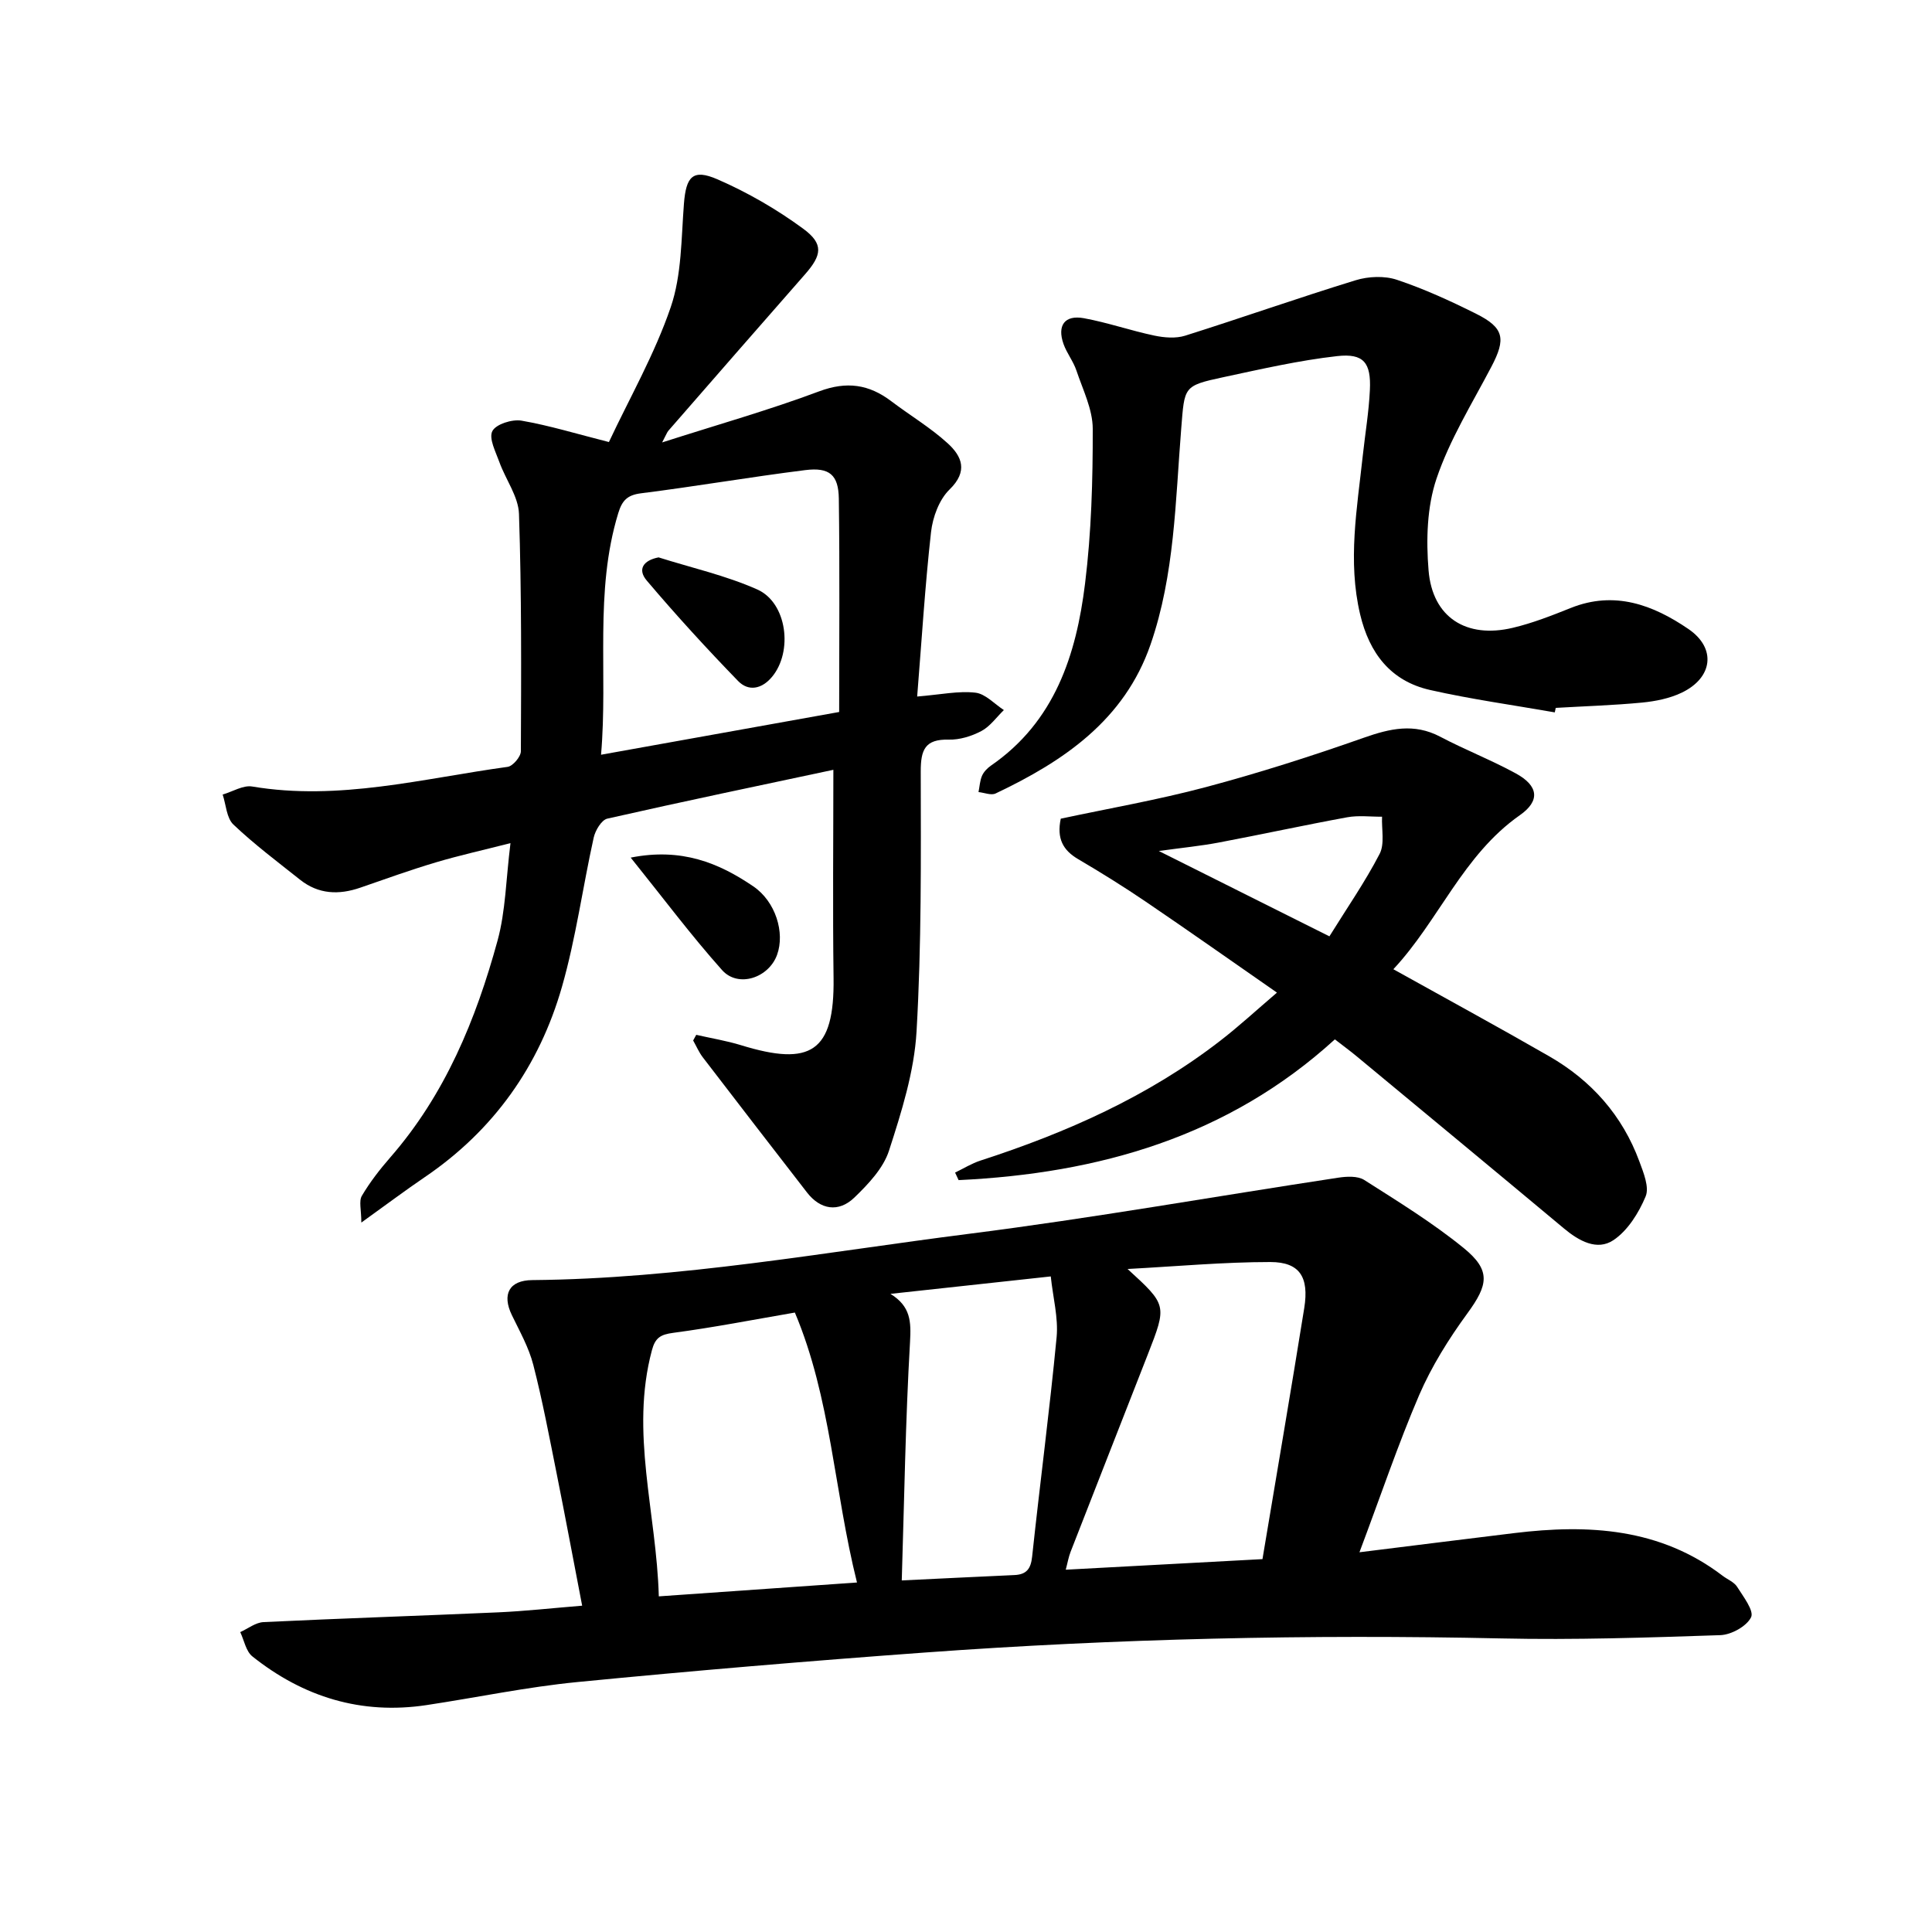
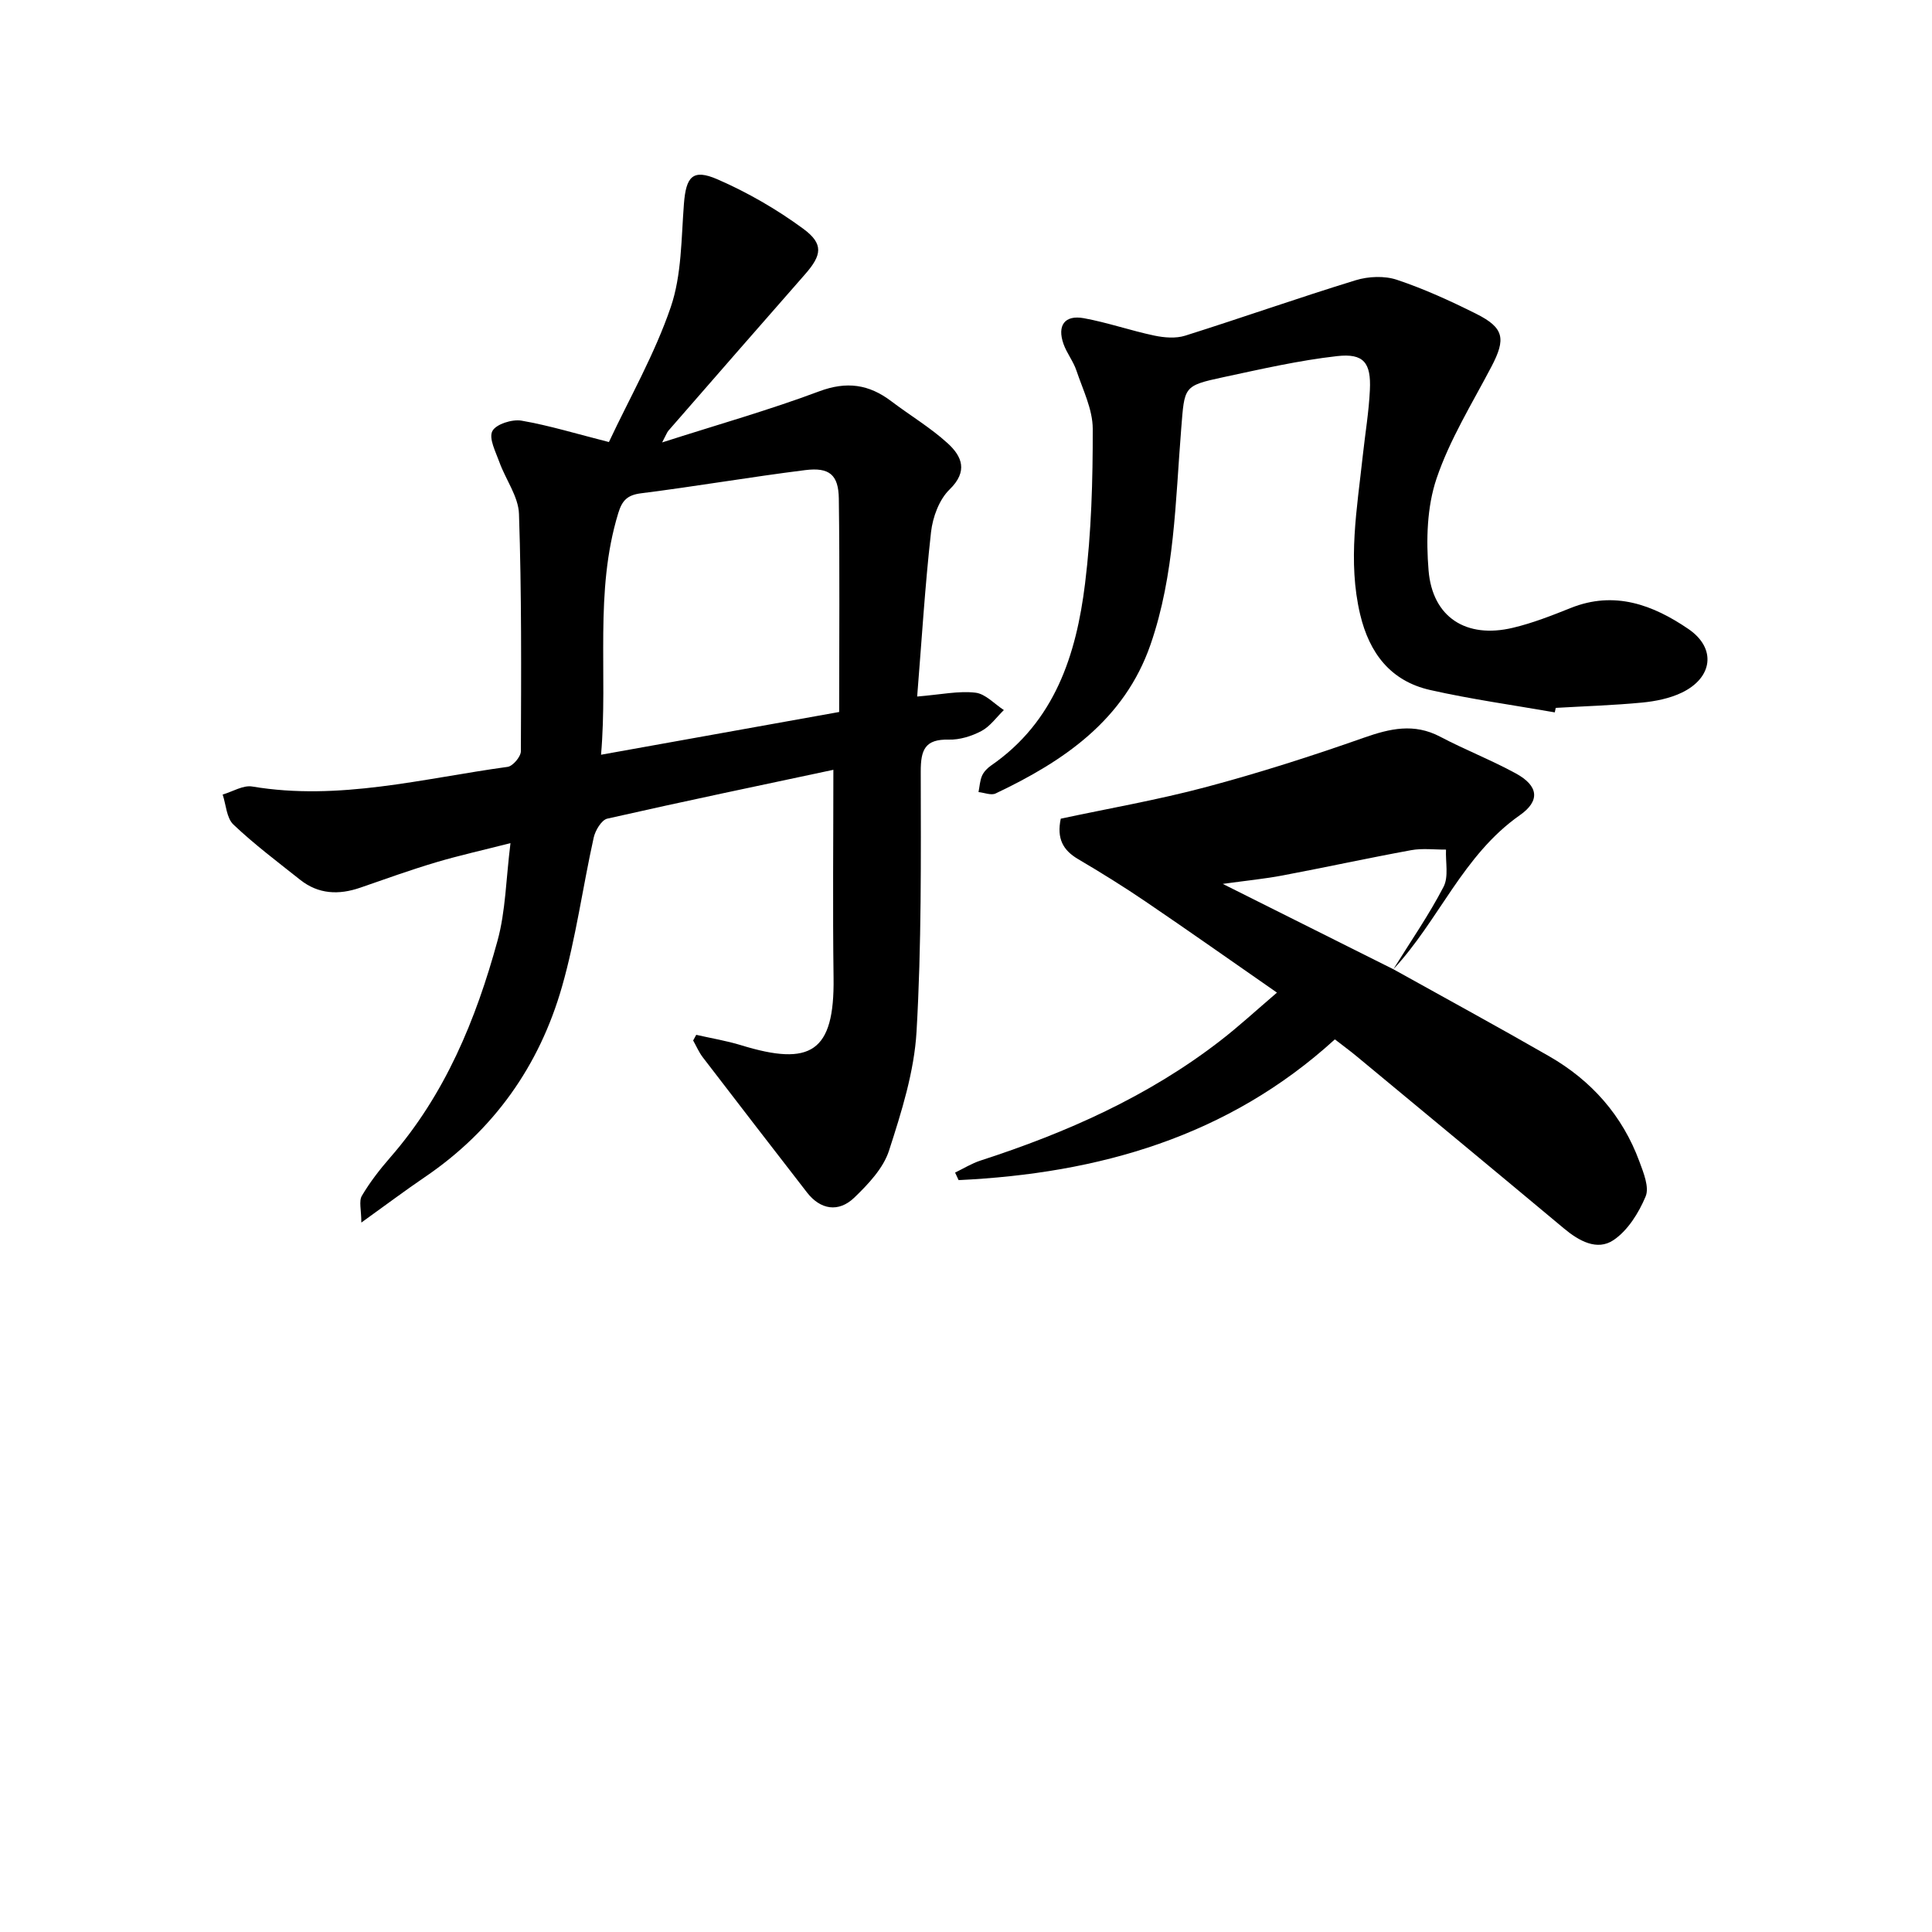
<svg xmlns="http://www.w3.org/2000/svg" enable-background="new 0 0 400 400" viewBox="0 0 400 400">
-   <path d="m281.46 321.38c11.51-1.43 21.78-2.72 32.05-3.97 15.37-1.87 30.2-1.05 43.16 8.85 1 .76 2.35 1.28 2.98 2.27 1.28 2.03 3.55 4.97 2.89 6.31-.92 1.87-4.09 3.62-6.36 3.7-15.1.51-30.22 1.01-45.32.68-39.85-.87-79.65.03-119.39 2.92-24 1.75-47.98 3.77-71.93 6.11-10.46 1.02-20.81 3.2-31.22 4.77-13.52 2.04-25.51-1.66-36.07-10.08-1.33-1.06-1.7-3.32-2.51-5.03 1.6-.72 3.17-1.99 4.81-2.07 16.19-.78 32.39-1.3 48.58-2.02 5.62-.25 11.22-.88 17.4-1.38-1.82-9.43-3.48-18.35-5.26-27.25-1.52-7.56-2.94-15.16-4.86-22.62-.92-3.58-2.81-6.93-4.44-10.3-2.07-4.29-.57-7.2 4.23-7.24 30.47-.27 60.39-5.77 90.47-9.59 25.54-3.24 50.92-7.75 76.38-11.61 1.76-.27 4.04-.39 5.4.47 7.02 4.47 14.16 8.86 20.59 14.09 5.71 4.65 5.07 7.64.75 13.55-3.84 5.26-7.38 10.92-9.96 16.88-4.39 10.23-7.95 20.82-12.37 32.56zm-48.01-58.65c8.18 7.48 8.18 7.48 4.18 17.72-5.33 13.62-10.67 27.23-15.98 40.85-.42 1.07-.61 2.24-1 3.69 13.92-.75 27.33-1.47 40.73-2.19 2.98-17.84 5.91-34.9 8.65-51.98 1.03-6.43-.95-9.52-7.01-9.53-9.65 0-19.31.89-29.57 1.44zm-56.02 64.91c-4.77-19.1-5.38-38.15-12.86-55.89-8.55 1.47-16.83 3.09-25.19 4.2-2.62.35-3.72 1.01-4.41 3.61-4.56 17.04.95 33.59 1.43 50.95 13.87-.97 26.96-1.89 41.03-2.87zm9.27-.43c8.56-.41 15.93-.78 23.31-1.11 2.49-.11 3.41-1.26 3.68-3.8 1.62-15.16 3.62-30.27 5.07-45.44.38-4.03-.75-8.2-1.21-12.59-11.67 1.27-22.43 2.44-33.19 3.61 4.2 2.6 4.29 5.73 4.05 9.98-.94 16.27-1.19 32.57-1.71 49.35z" />
  <path d="m126.07 91.52c4.26-9.08 9.47-18.18 12.8-27.93 2.28-6.67 2.17-14.21 2.73-21.4.44-5.61 1.8-7.3 6.95-5.06 6.23 2.71 12.27 6.2 17.74 10.22 4.3 3.16 3.87 5.48.36 9.47-9.45 10.76-18.86 21.56-28.27 32.36-.29.34-.44.81-1.29 2.42 11.5-3.69 22.16-6.7 32.49-10.57 5.72-2.14 10.32-1.47 14.95 2.04 3.88 2.94 8.12 5.46 11.69 8.72 2.93 2.68 4.27 5.77.37 9.56-2.15 2.09-3.48 5.72-3.83 8.81-1.25 11.17-1.93 22.4-2.87 34.05 4.94-.41 8.56-1.2 12.05-.8 2.08.23 3.94 2.33 5.9 3.6-1.53 1.48-2.84 3.38-4.65 4.34-2.02 1.07-4.5 1.84-6.76 1.78-4.92-.12-5.81 2.1-5.8 6.6.03 17.95.17 35.93-.87 53.84-.48 8.32-3.11 16.64-5.7 24.66-1.18 3.65-4.29 6.93-7.17 9.71-3.29 3.17-7.05 2.5-9.8-1.04-7.22-9.31-14.41-18.64-21.58-27.99-.81-1.06-1.34-2.32-2-3.49.21-.39.43-.78.64-1.17 3.1.71 6.25 1.22 9.28 2.15 14.38 4.42 19.36 1.48 19.15-13.94-.19-14.3-.04-28.6-.04-43.08-14.98 3.19-30.92 6.51-46.8 10.11-1.2.27-2.49 2.44-2.82 3.92-2.28 10.28-3.68 20.79-6.57 30.89-4.69 16.39-14.13 29.72-28.4 39.41-4.02 2.73-7.9 5.65-13.14 9.41 0-2.63-.54-4.43.11-5.54 1.67-2.83 3.72-5.47 5.89-7.96 11.35-13.01 17.73-28.54 22.2-44.87 1.68-6.13 1.74-12.7 2.68-20.19-5.7 1.46-10.64 2.55-15.47 3.99-5.26 1.57-10.43 3.43-15.62 5.23-4.45 1.54-8.67 1.38-12.47-1.64-4.68-3.72-9.48-7.32-13.8-11.42-1.43-1.35-1.53-4.11-2.23-6.22 2.05-.59 4.23-1.98 6.12-1.66 17.98 3.02 35.34-1.67 52.88-4.07 1.08-.15 2.73-2.1 2.74-3.22.07-16.38.16-32.77-.39-49.14-.12-3.62-2.76-7.12-4.06-10.74-.76-2.12-2.22-4.89-1.46-6.4.72-1.44 4.09-2.51 6.03-2.18 5.79 1 11.46 2.75 18.11 4.43zm47.67 55.89c0-14.95.13-29.56-.07-44.17-.07-4.94-1.95-6.53-6.95-5.91-11.35 1.42-22.64 3.37-33.99 4.8-2.87.36-3.93 1.5-4.73 4.12-4.98 16.31-2.1 33.05-3.56 50.01 16.86-3.02 33-5.92 49.3-8.85z" />
-   <path d="m288.48 200.67c11.17 6.22 21.8 12 32.28 18.03 8.74 5.03 15.15 12.25 18.66 21.78.85 2.31 2.09 5.32 1.29 7.23-1.42 3.4-3.69 7.05-6.65 9.04-3.39 2.28-7.16.18-10.27-2.42-14.26-11.91-28.58-23.76-42.88-35.61-1.31-1.09-2.69-2.1-4.54-3.53-22.15 20.19-48.93 27.76-77.9 29.14-.24-.52-.48-1.04-.73-1.56 1.75-.84 3.44-1.9 5.27-2.49 17.75-5.75 34.65-13.24 49.52-24.72 3.95-3.04 7.62-6.44 11.85-10.05-9.41-6.54-18.25-12.78-27.21-18.86-4.55-3.09-9.22-5.99-13.96-8.78-3.13-1.84-4.46-4.26-3.59-8.37 9.9-2.12 20.1-3.89 30.05-6.54 11.02-2.94 21.93-6.43 32.69-10.22 5.43-1.91 10.39-3.06 15.8-.22 5.14 2.71 10.59 4.83 15.68 7.61 4.72 2.58 5.07 5.68.81 8.66-11.79 8.27-16.75 21.8-26.17 31.88zm-13.24-6.81c3.64-5.87 7.39-11.27 10.39-17.06 1.09-2.09.39-5.11.51-7.71-2.41.02-4.88-.31-7.22.12-8.9 1.63-17.75 3.56-26.65 5.24-3.65.69-7.36 1.05-12.35 1.74 12.39 6.2 23.44 11.73 35.32 17.67z" />
+   <path d="m288.48 200.67c11.17 6.22 21.8 12 32.28 18.03 8.74 5.03 15.15 12.25 18.66 21.78.85 2.31 2.09 5.32 1.29 7.23-1.42 3.4-3.69 7.05-6.65 9.04-3.39 2.28-7.16.18-10.27-2.42-14.26-11.91-28.58-23.76-42.88-35.61-1.31-1.09-2.69-2.1-4.54-3.53-22.15 20.19-48.93 27.76-77.9 29.14-.24-.52-.48-1.04-.73-1.56 1.75-.84 3.44-1.9 5.27-2.49 17.75-5.75 34.65-13.24 49.52-24.72 3.95-3.04 7.62-6.44 11.85-10.05-9.41-6.54-18.25-12.78-27.21-18.86-4.55-3.09-9.22-5.99-13.96-8.78-3.13-1.84-4.46-4.26-3.59-8.37 9.9-2.12 20.1-3.89 30.05-6.54 11.02-2.94 21.93-6.43 32.69-10.22 5.43-1.91 10.39-3.06 15.8-.22 5.14 2.71 10.59 4.83 15.68 7.61 4.72 2.58 5.07 5.68.81 8.66-11.79 8.27-16.75 21.8-26.17 31.88zc3.64-5.87 7.39-11.27 10.39-17.06 1.09-2.09.39-5.11.51-7.71-2.41.02-4.88-.31-7.22.12-8.9 1.63-17.75 3.56-26.65 5.24-3.65.69-7.36 1.05-12.35 1.74 12.39 6.2 23.44 11.73 35.32 17.67z" />
  <path d="m321.9 147.49c-8.6-1.51-17.28-2.71-25.79-4.63-8.18-1.84-12.6-7.61-14.51-15.67-2.61-11.03-.63-21.93.55-32.86.49-4.53 1.26-9.05 1.47-13.6.27-5.63-1.28-7.62-6.79-7-7.91.89-15.73 2.69-23.54 4.36-8.33 1.79-8.03 1.94-8.73 10.63-1.21 15.03-1.35 30.28-6.36 44.74-5.41 15.62-17.96 24.13-32.07 30.82-.93.44-2.35-.17-3.54-.29.23-1.13.28-2.34.73-3.38.36-.82 1.1-1.58 1.85-2.1 13.2-9.1 17.66-22.91 19.48-37.7 1.31-10.59 1.61-21.36 1.59-32.04-.01-4.03-2.05-8.08-3.38-12.06-.64-1.91-1.99-3.58-2.67-5.49-1.36-3.85.25-6.06 4.21-5.34 4.92.9 9.69 2.57 14.59 3.6 2.05.43 4.44.63 6.38.02 11.8-3.72 23.48-7.85 35.31-11.48 2.64-.81 5.97-.95 8.54-.09 5.63 1.88 11.09 4.38 16.41 7.04 5.8 2.9 6.18 5.18 3.15 10.95-4 7.63-8.63 15.08-11.36 23.16-1.99 5.88-2.17 12.73-1.65 19.02.8 9.73 7.81 14.17 17.44 11.88 4.1-.97 8.08-2.54 12.01-4.11 9.06-3.63 17.04-.63 24.35 4.36 5.85 3.99 5.05 10.12-1.43 13.2-2.49 1.18-5.38 1.76-8.15 2.03-5.95.57-11.93.75-17.89 1.1-.06.32-.13.63-.2.93z" />
-   <path d="m130.58 177.56c10.51-2.09 18.24 1.09 25.38 5.95 4.63 3.15 6.58 9.59 4.93 14.16-1.73 4.8-8.06 6.91-11.39 3.18-6.43-7.2-12.23-14.97-18.92-23.29z" />
-   <path d="m136.35 115.4c6.84 2.16 13.94 3.75 20.45 6.65 6.18 2.76 7.41 12.9 3.01 18.12-2.12 2.52-4.86 3.02-6.99.83-6.52-6.72-12.85-13.64-18.9-20.78-2-2.34-.73-4.21 2.43-4.82z" />
</svg>